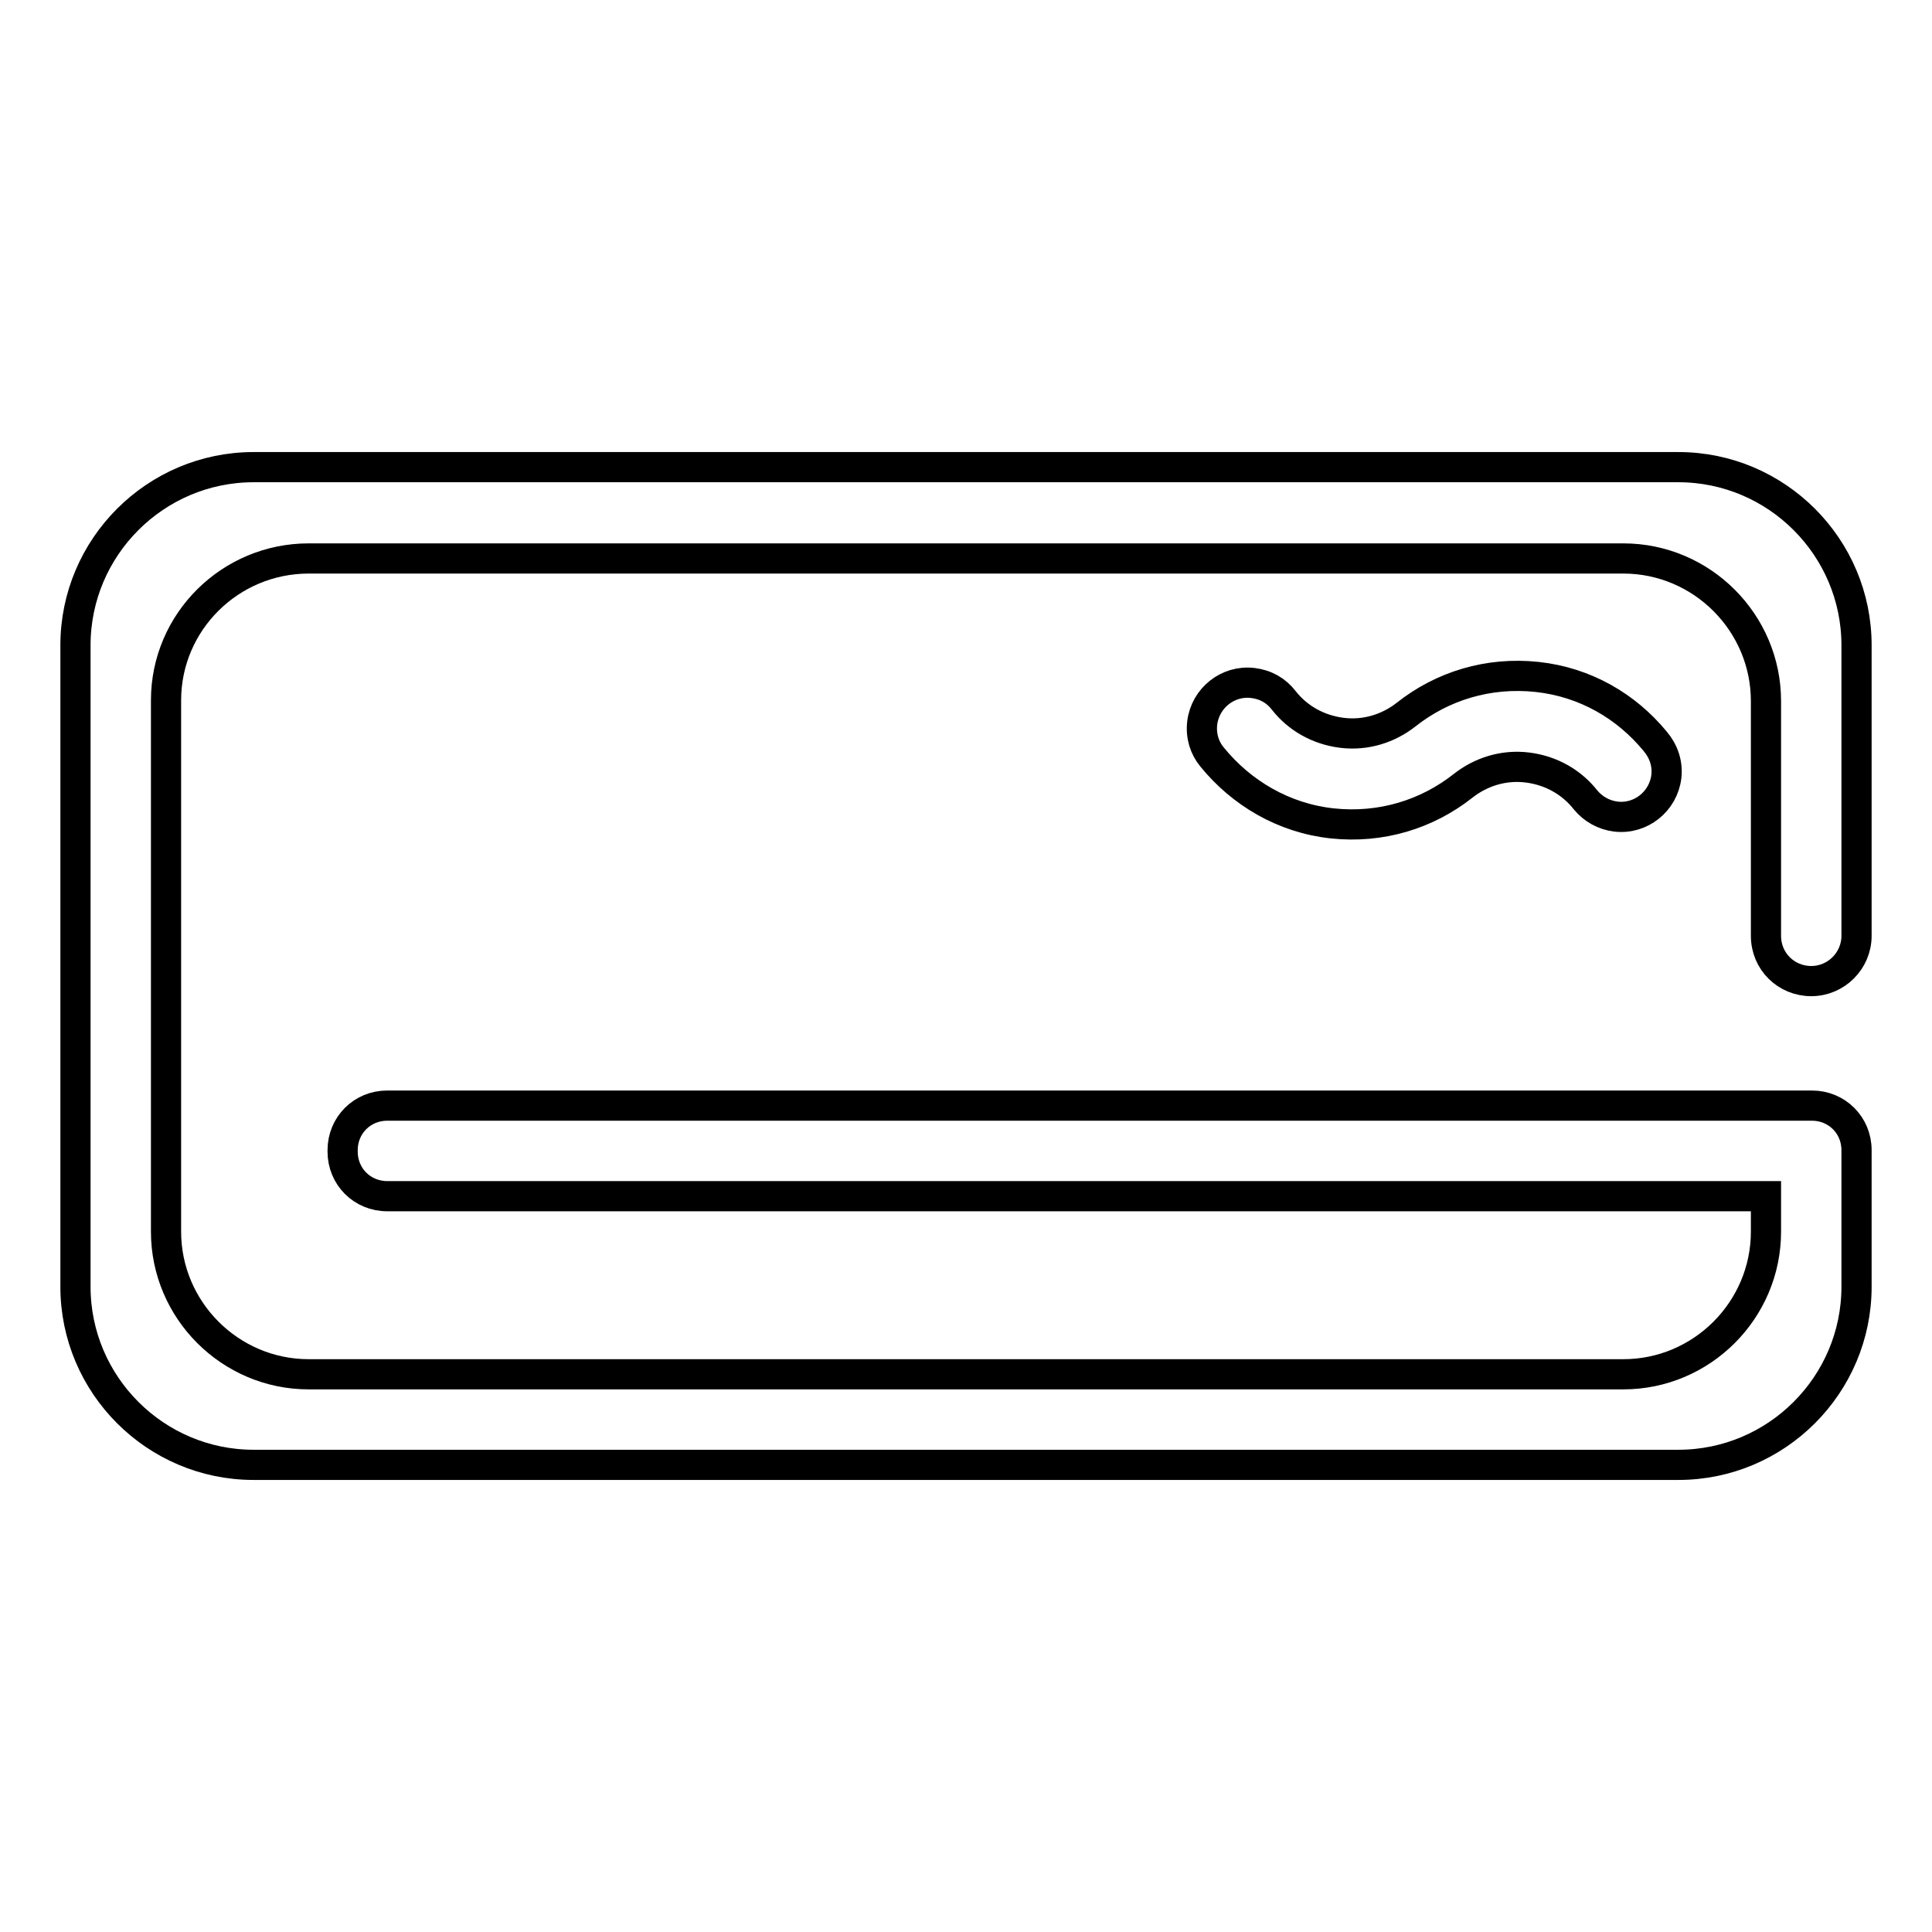
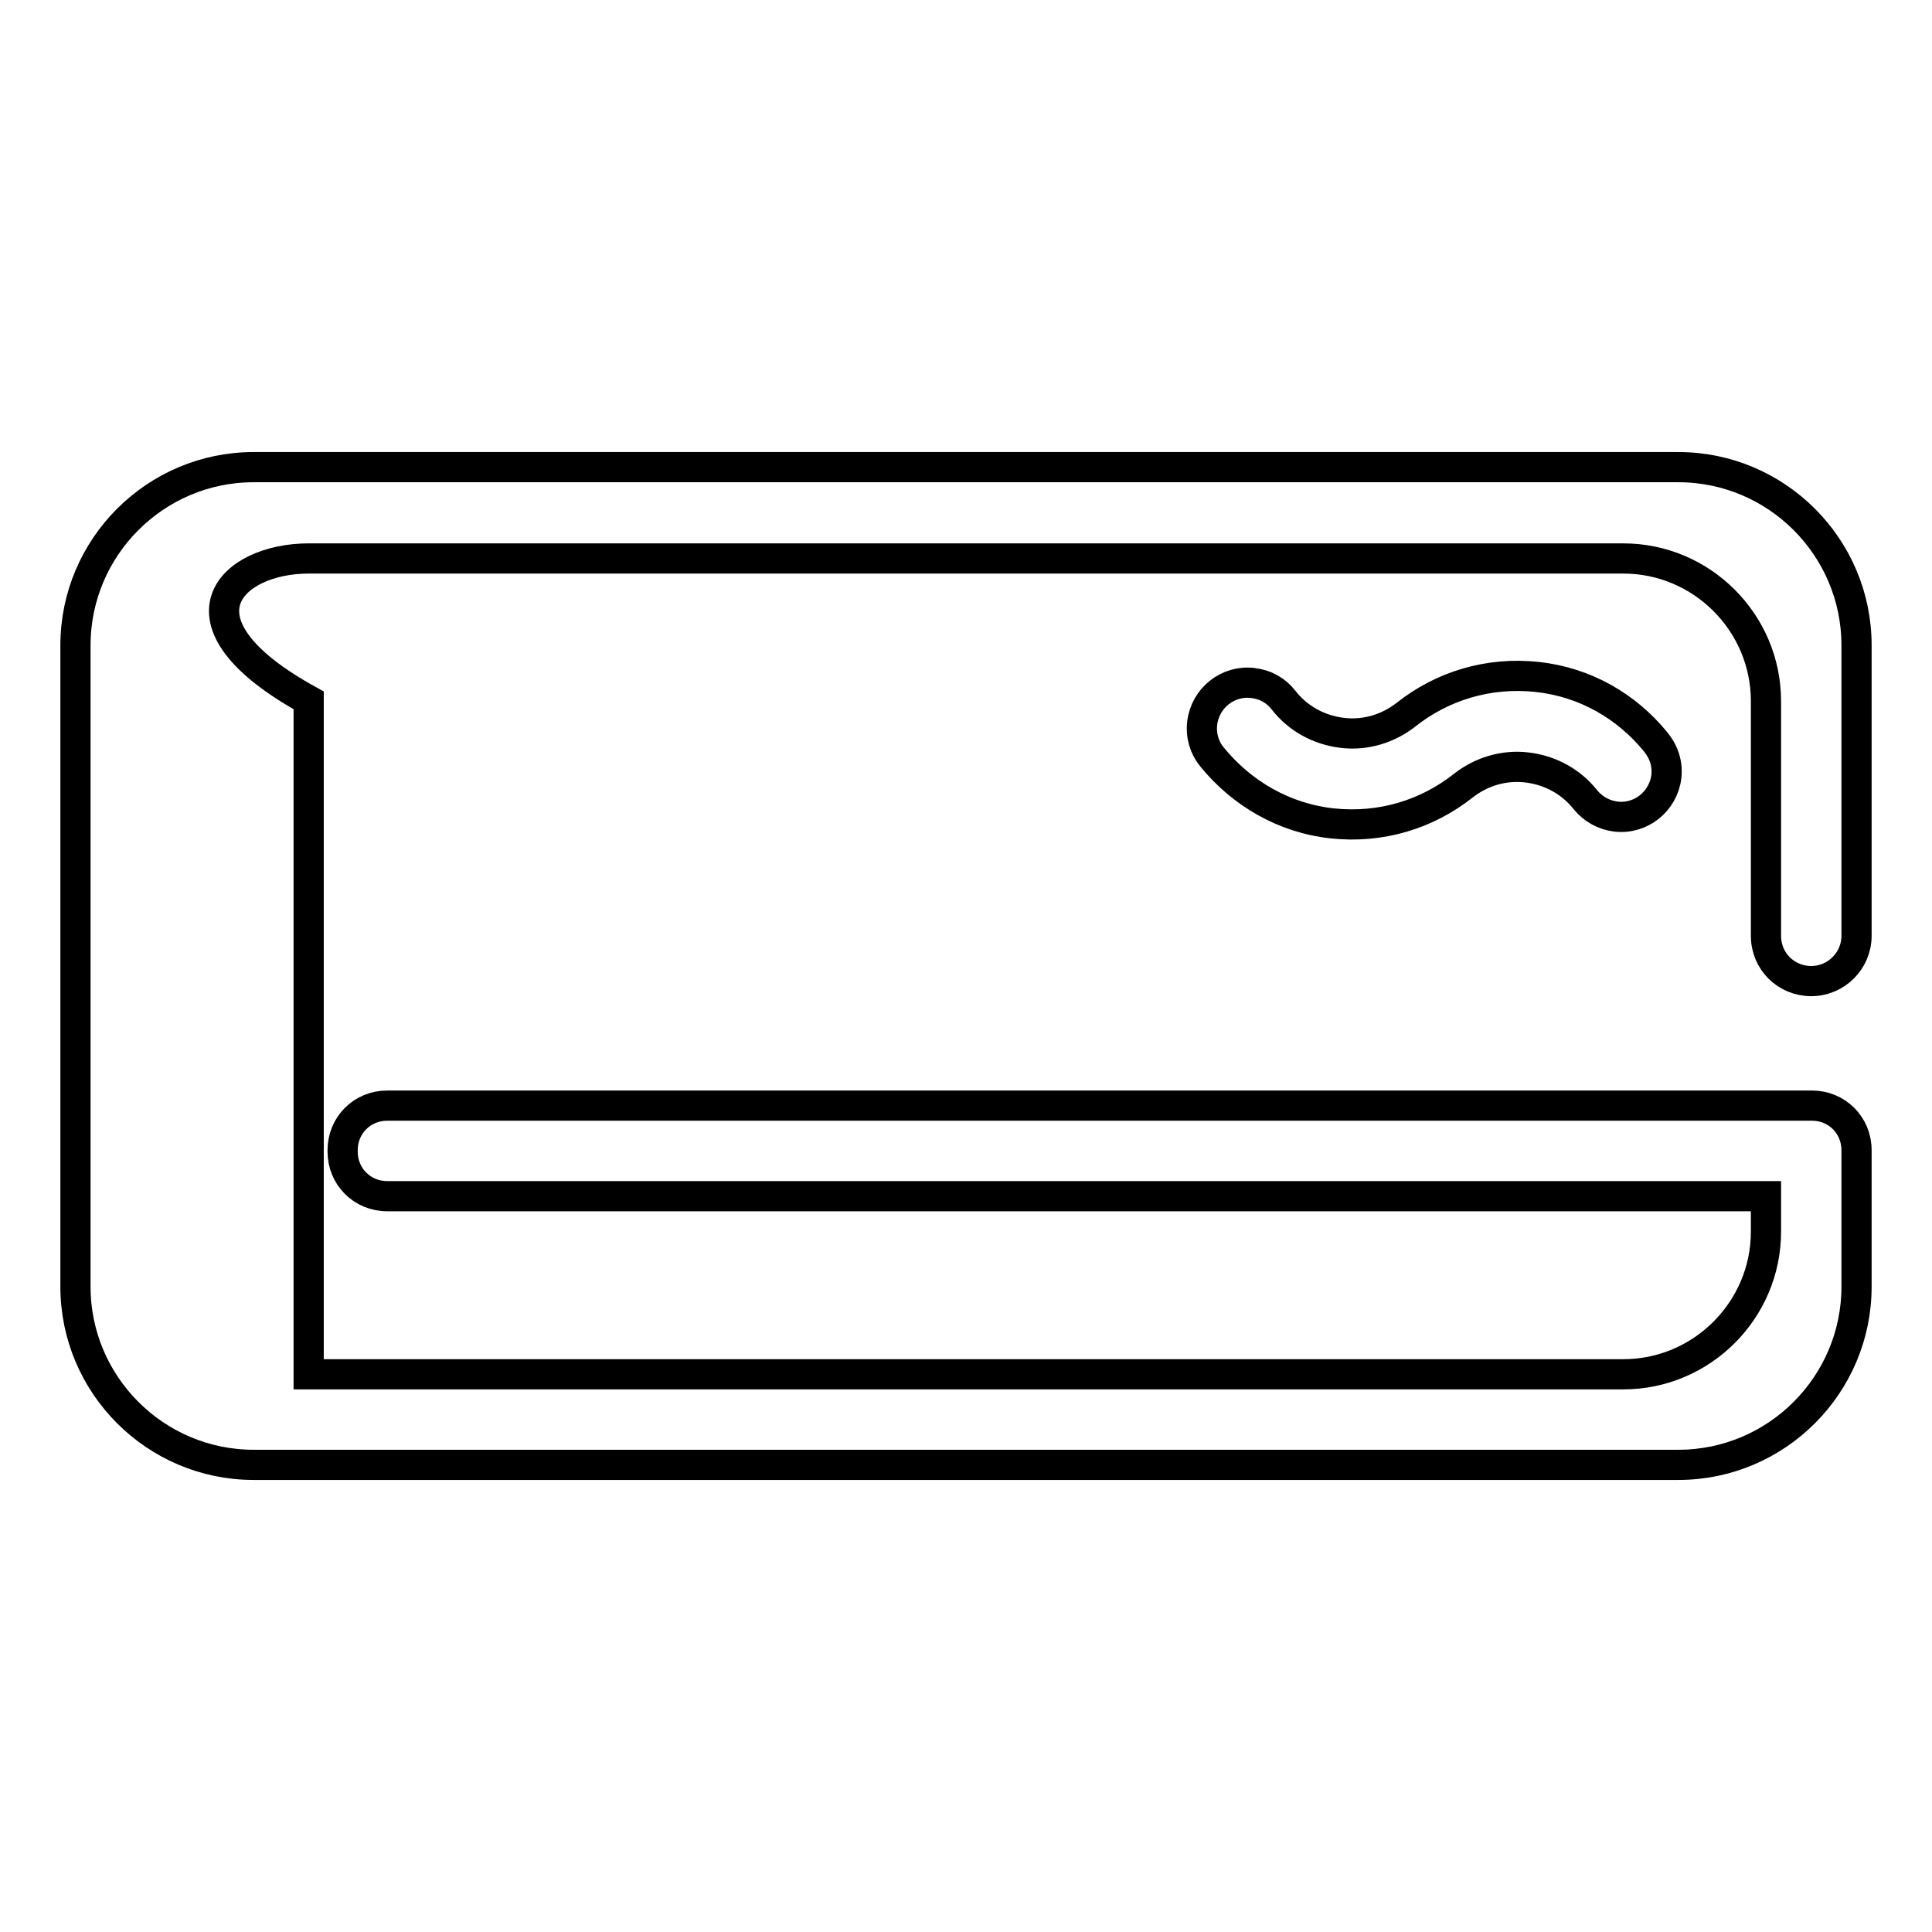
<svg xmlns="http://www.w3.org/2000/svg" version="1.1" x="0px" y="0px" viewBox="0 0 256 256" enable-background="new 0 0 256 256" xml:space="preserve">
  <g>
-     <path stroke-width="4" fill-opacity="0" stroke="#000000" d="M240,130c3.3,0,6-2.7,6-6V85.5c0-13-10.6-23.6-23.6-23.6H33.6c-13,0-23.6,10.6-23.6,23.6v85 c0,13,10.6,23.6,23.6,23.6h188.8c13,0,23.6-10.6,23.6-23.6v-17.9v-0.1v-0.1c0-3.3-2.6-5.9-5.9-5.9H51.3c-3.3,0-5.9,2.6-5.9,5.9v0.2 c0,3.3,2.6,5.9,5.9,5.9H234v4.7c0,10.4-8.5,18.9-18.9,18.9H40.9c-10.4,0-18.9-8.5-18.9-18.9V92.8C22,82.4,30.5,74,40.9,74h174.2 c10.4,0,18.9,8.5,18.9,18.9V124C234,127.4,236.7,130,240,130z M176.5,109.1c6.5,0.7,12.6-1.2,17.4-5c2.3-1.8,5.3-2.8,8.5-2.4 c3.2,0.4,5.9,2,7.7,4.3l0,0c1,1.2,2.4,2,4,2.2c3.3,0.4,6.3-2,6.7-5.3c0.2-1.8-0.4-3.4-1.5-4.7c-3.8-4.6-9.2-7.8-15.6-8.5 c-6.5-0.7-12.6,1.2-17.4,5c-2.3,1.8-5.3,2.8-8.5,2.4c-3.2-0.4-5.9-2-7.7-4.3l0,0c-1-1.3-2.4-2.1-4.1-2.3c-3.3-0.4-6.3,2-6.7,5.3 c-0.2,1.7,0.3,3.3,1.3,4.5l0,0C164.5,105.1,170.1,108.4,176.5,109.1z" />
+     <path stroke-width="4" fill-opacity="0" stroke="#000000" d="M240,130c3.3,0,6-2.7,6-6V85.5c0-13-10.6-23.6-23.6-23.6H33.6c-13,0-23.6,10.6-23.6,23.6v85 c0,13,10.6,23.6,23.6,23.6h188.8c13,0,23.6-10.6,23.6-23.6v-17.9v-0.1v-0.1c0-3.3-2.6-5.9-5.9-5.9H51.3c-3.3,0-5.9,2.6-5.9,5.9v0.2 c0,3.3,2.6,5.9,5.9,5.9H234v4.7c0,10.4-8.5,18.9-18.9,18.9H40.9V92.8C22,82.4,30.5,74,40.9,74h174.2 c10.4,0,18.9,8.5,18.9,18.9V124C234,127.4,236.7,130,240,130z M176.5,109.1c6.5,0.7,12.6-1.2,17.4-5c2.3-1.8,5.3-2.8,8.5-2.4 c3.2,0.4,5.9,2,7.7,4.3l0,0c1,1.2,2.4,2,4,2.2c3.3,0.4,6.3-2,6.7-5.3c0.2-1.8-0.4-3.4-1.5-4.7c-3.8-4.6-9.2-7.8-15.6-8.5 c-6.5-0.7-12.6,1.2-17.4,5c-2.3,1.8-5.3,2.8-8.5,2.4c-3.2-0.4-5.9-2-7.7-4.3l0,0c-1-1.3-2.4-2.1-4.1-2.3c-3.3-0.4-6.3,2-6.7,5.3 c-0.2,1.7,0.3,3.3,1.3,4.5l0,0C164.5,105.1,170.1,108.4,176.5,109.1z" />
  </g>
</svg>